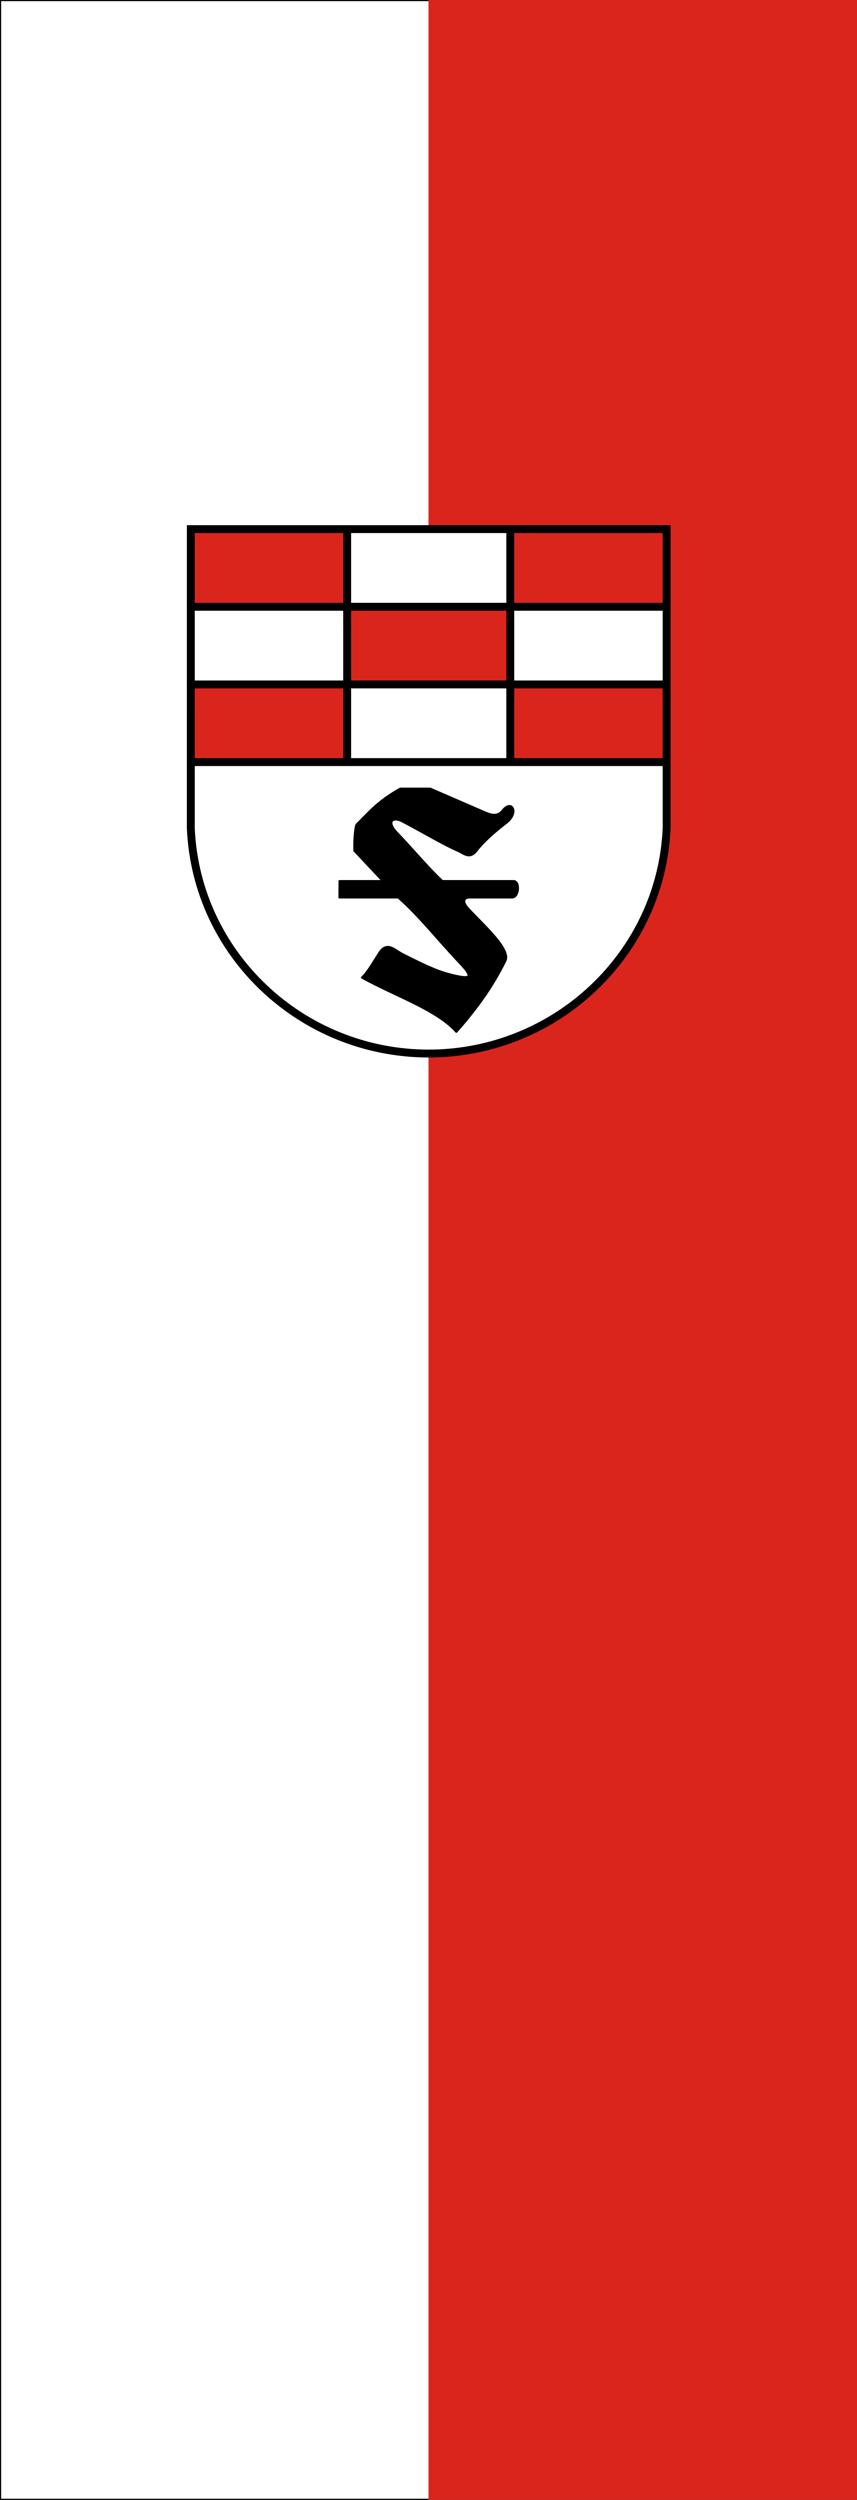
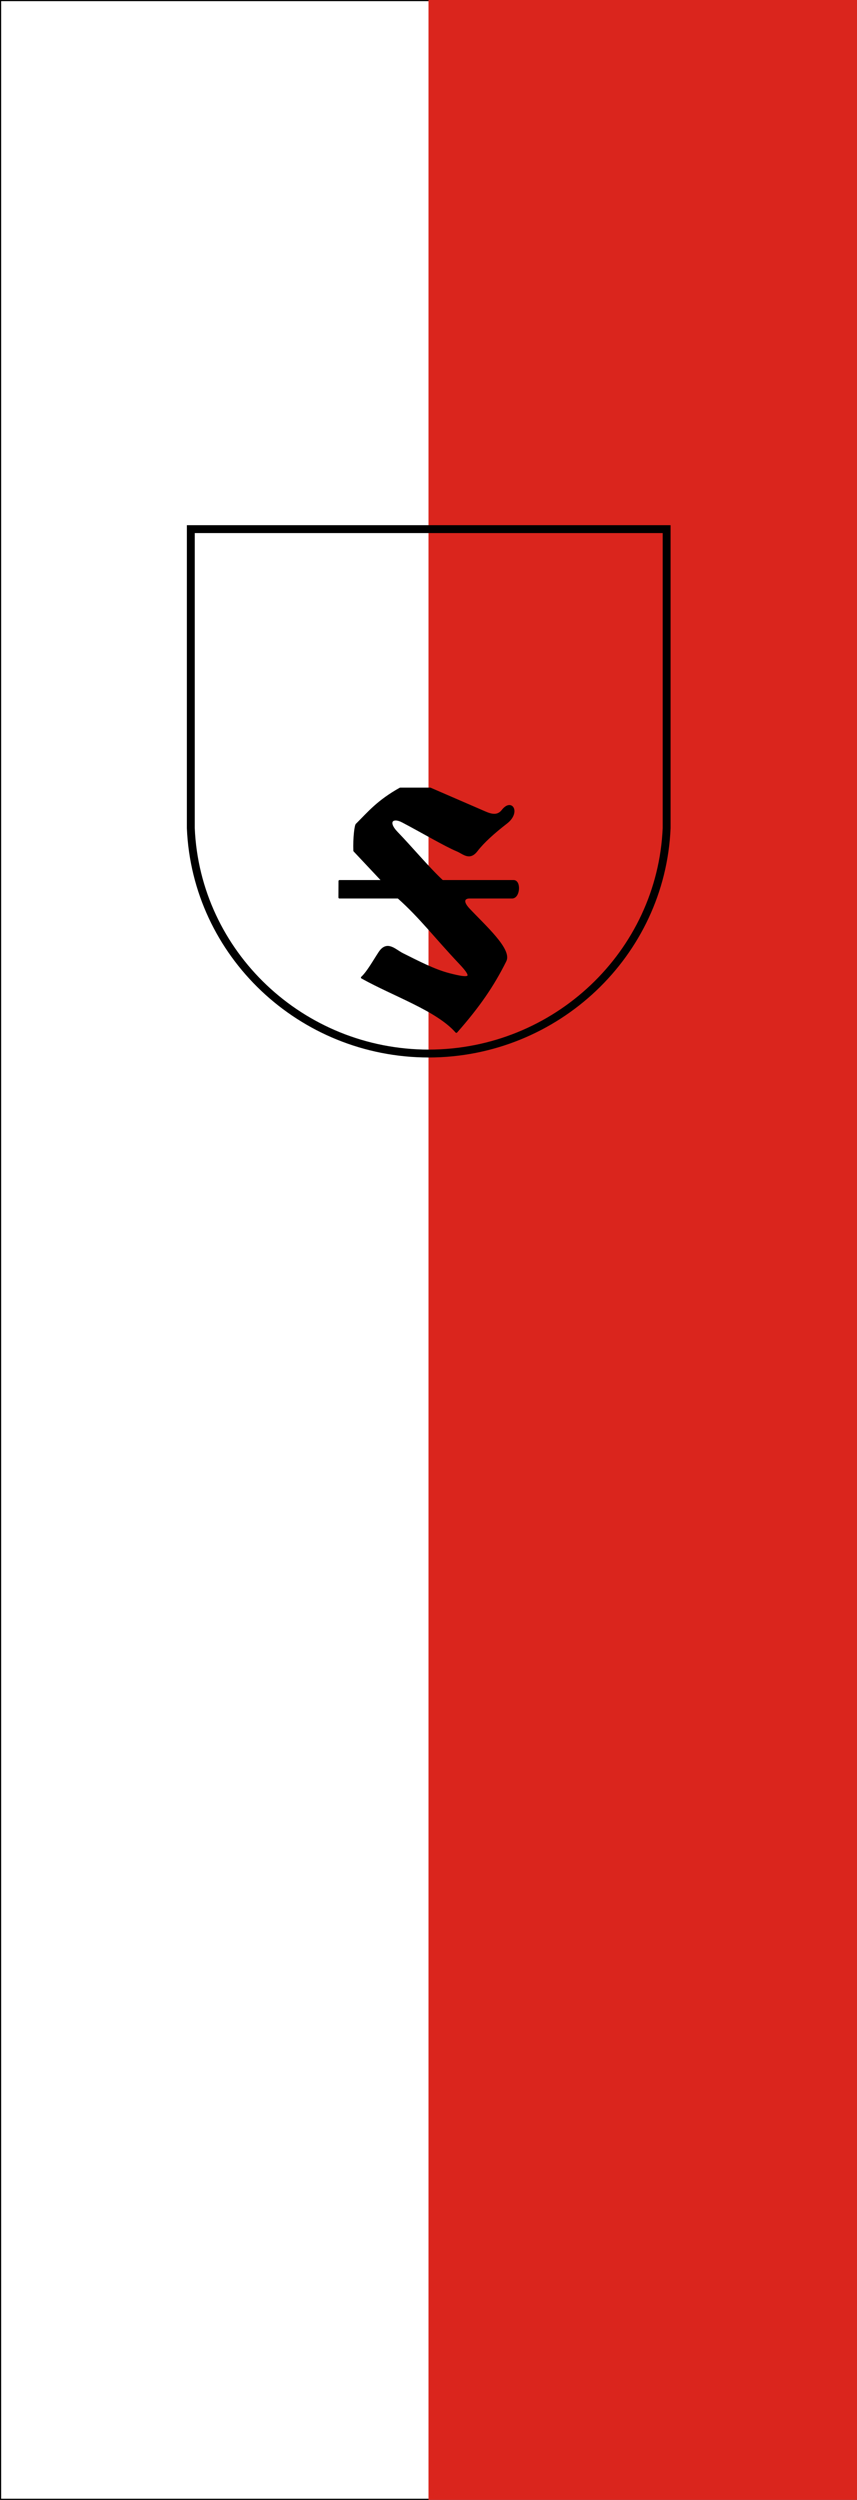
<svg xmlns="http://www.w3.org/2000/svg" width="300" height="875">
  <rect width="100%" height="100%" fill="#333333" stroke="none" />
  <path d="M150 0h150v875H150" color="#000" fill="#da251d" />
  <path d="M150 .2H.2v874.6H150" color="#000" fill="#fff" stroke="#000" stroke-width=".4" />
-   <path d="M66.788 185.153V289.75c0 44.038 38.624 78.845 83.211 78.87 44.547-.055 81.8-34.896 83.214-78.87V185.153z" fill="#fff" fill-rule="evenodd" />
-   <path d="M121.473 185.178v27.167H66.788v-27.167zm111.738 0v27.167h-54.685v-27.167zm-55.869 27.142v27.168h-54.685V212.32zm-55.867 27.168v27.167H66.79v-27.167zm111.738 0v27.167h-54.686v-27.167z" fill="#da251d" fill-rule="evenodd" />
  <path d="m26.248 293.386-.007 291.497C31.43 707.5 133.93 804.61 258.232 804.678c124.192-.15 226.73-97.296 231.99-219.795l.001-291.497H26.248z" fill="none" stroke="#000" stroke-width="7.696" transform="matrix(.359 0 0 .359 57.373 79.878)" />
-   <path d="M178.706 293.456V520.45m-152.458.069h463.975M337.761 293.456V520.45M26.246 369.097H490.22M26.248 444.81h463.975" fill="none" stroke="#000" stroke-width="7.7" stroke-linecap="round" stroke-linejoin="round" transform="matrix(.359 0 0 .359 57.373 79.878)" />
  <path d="M330.305 567.73c-4.468 5.734-10.254 4.84-16.963 1.932l-53.658-23.263h-29.247c-21.885 12.25-30.829 23.42-42.287 34.8-1.345.375-2.87 13.671-2.415 25.744l27.776 29.575h-42.254l-.07 16h57.35c21.57 19.221 36.04 38.54 60.49 64.408 13.926 14.733 9.477 15.614-10.653 10.432-14.827-3.817-30.434-12.019-45.651-19.603-7.6-3.788-15.05-12.896-22.576-1.374-5.674 8.627-11.348 18.944-17.023 24.224 31.23 17.456 73.029 31.388 92.05 52.913 21.702-24.61 35.688-44.887 47.82-69.248 5.478-11.002-20.331-33.935-35.727-50.328-7.77-8.272-3.779-11.424.499-11.424h41.732c6.889 0 7.911-16 1.478-16h-69.465c-12.711-11.671-30.73-33.162-44.295-47.165-10.394-10.729-4.288-16.056 5.507-10.9 19.95 10.5 41.25 23.174 53.422 28.285 6.115 2.568 11.822 9.14 18.847 0 6.347-8.257 16.416-17.37 29.032-27.137 12.86-9.956 5.088-23.174-3.719-11.872z" fill-rule="evenodd" stroke="#000" stroke-width="2" stroke-linecap="round" stroke-linejoin="round" transform="matrix(.359 0 0 .359 57.373 79.878)" />
</svg>